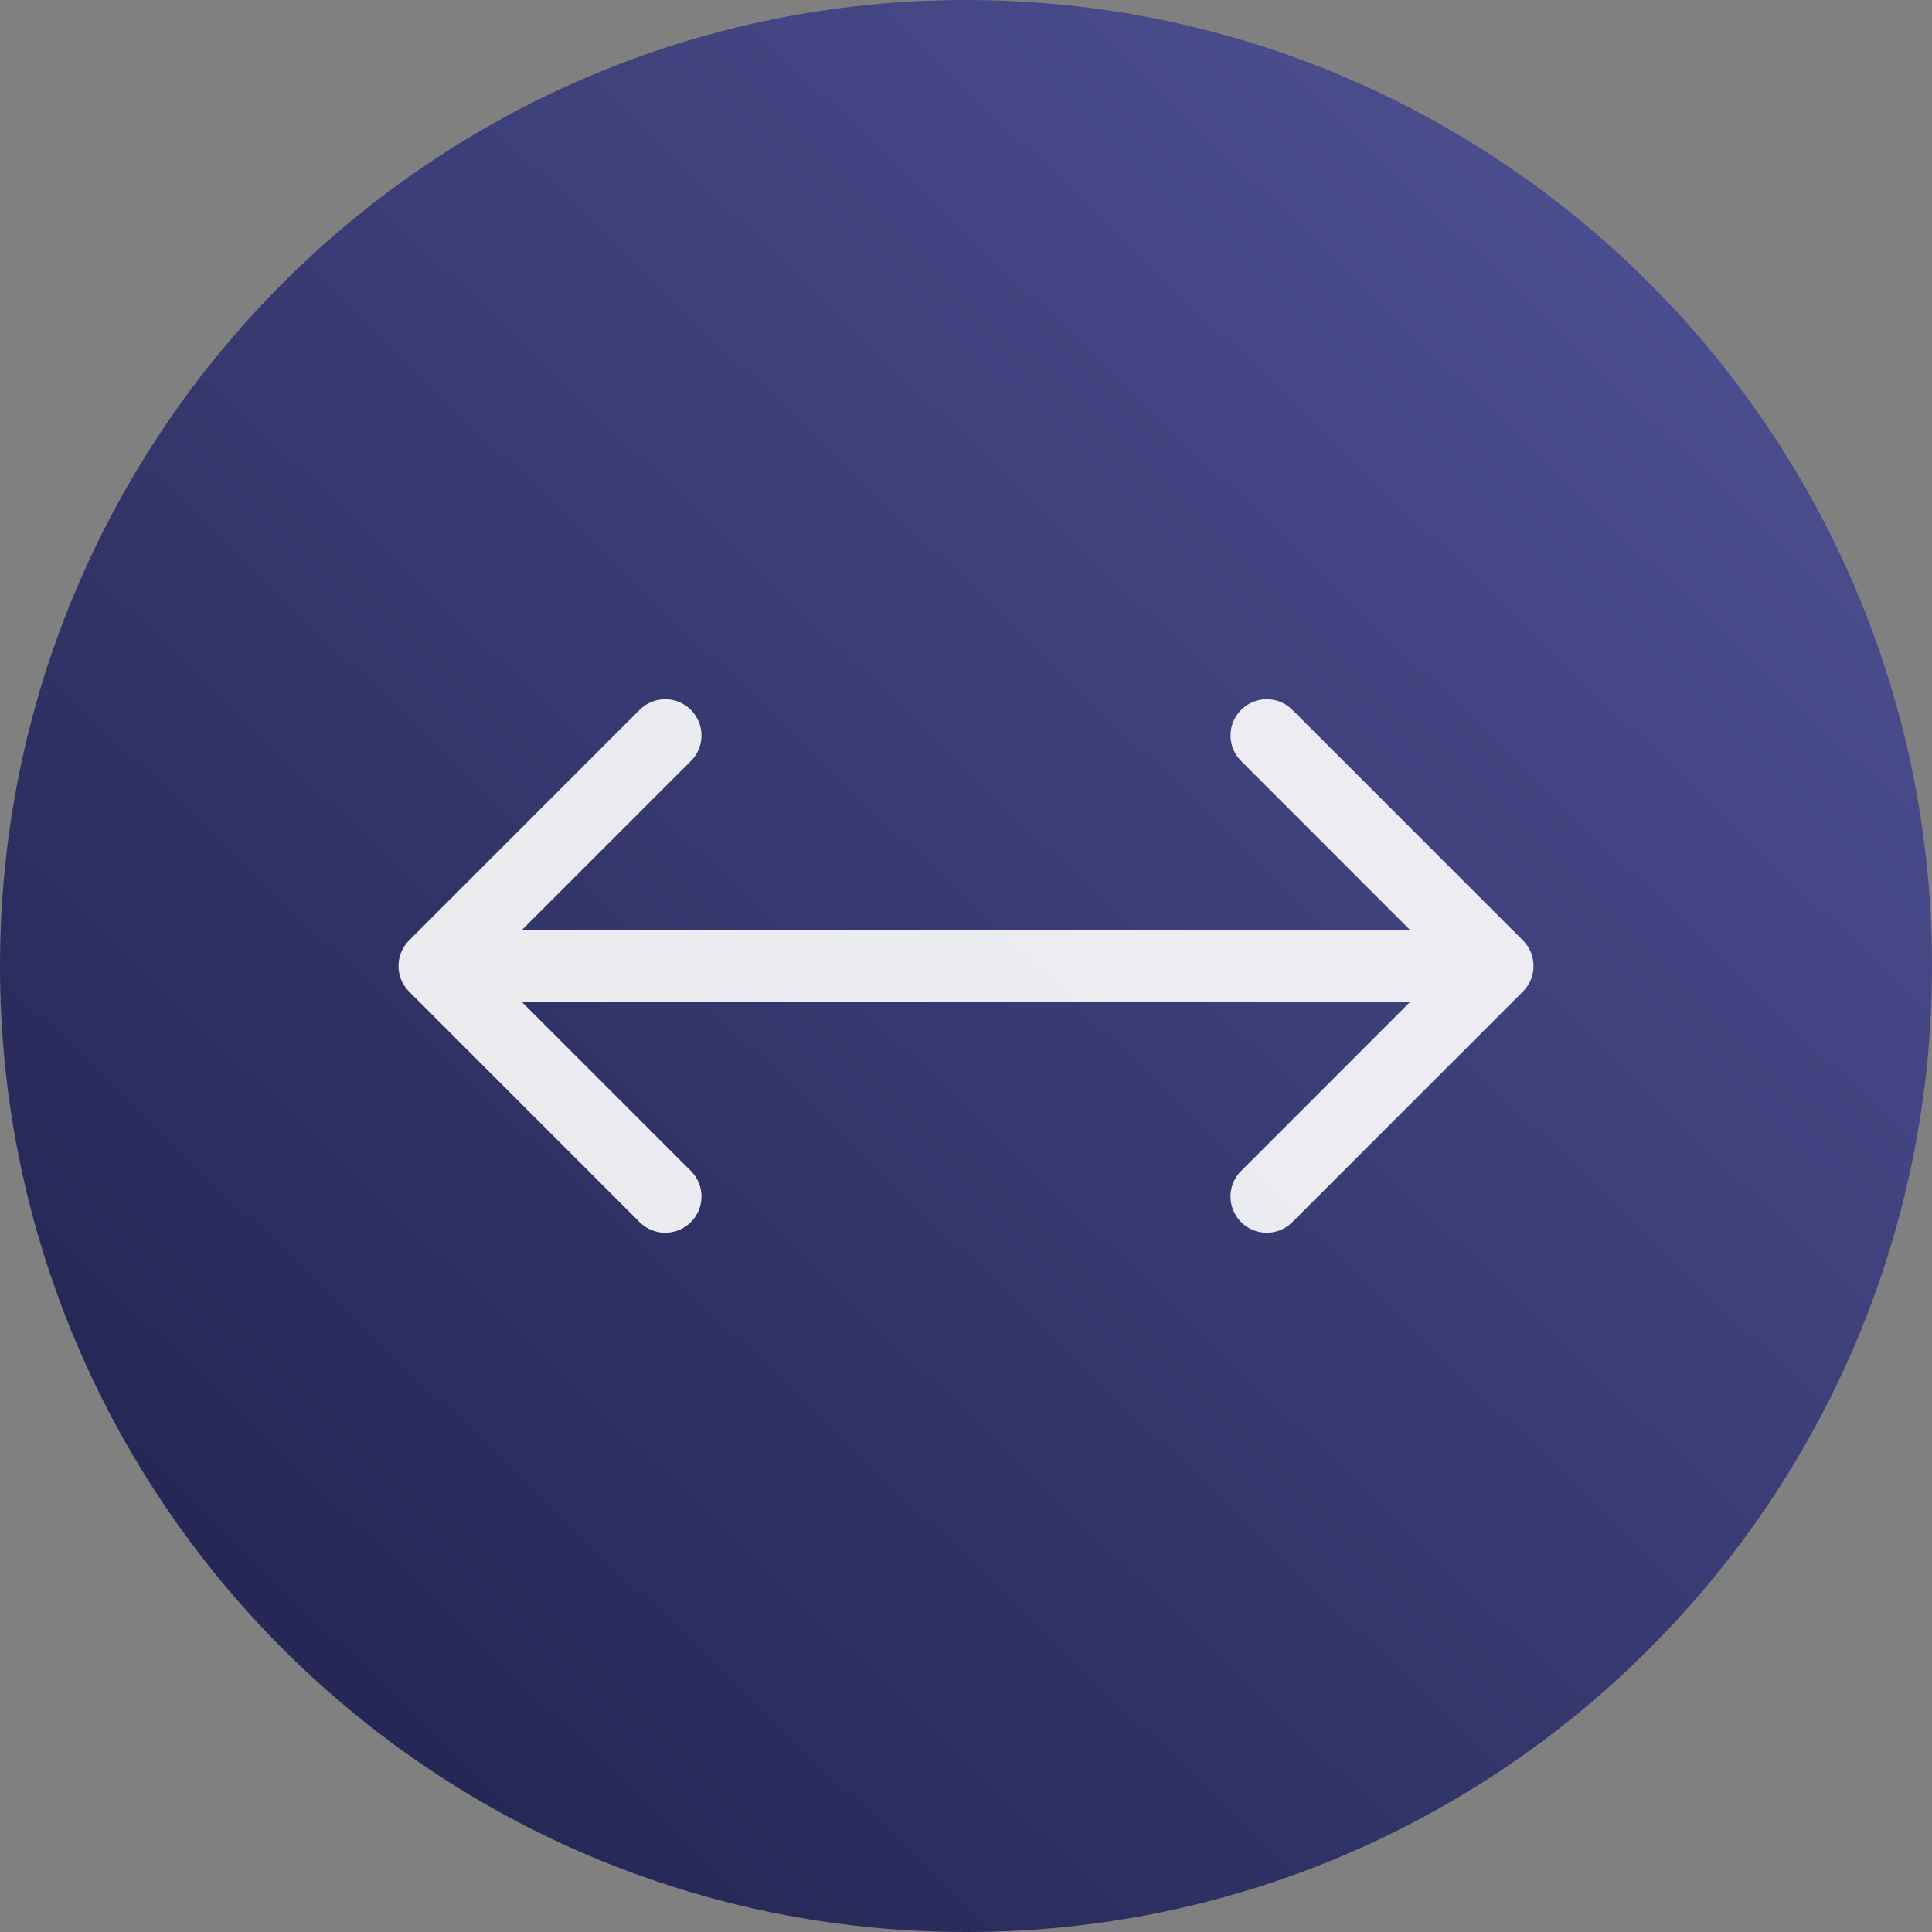
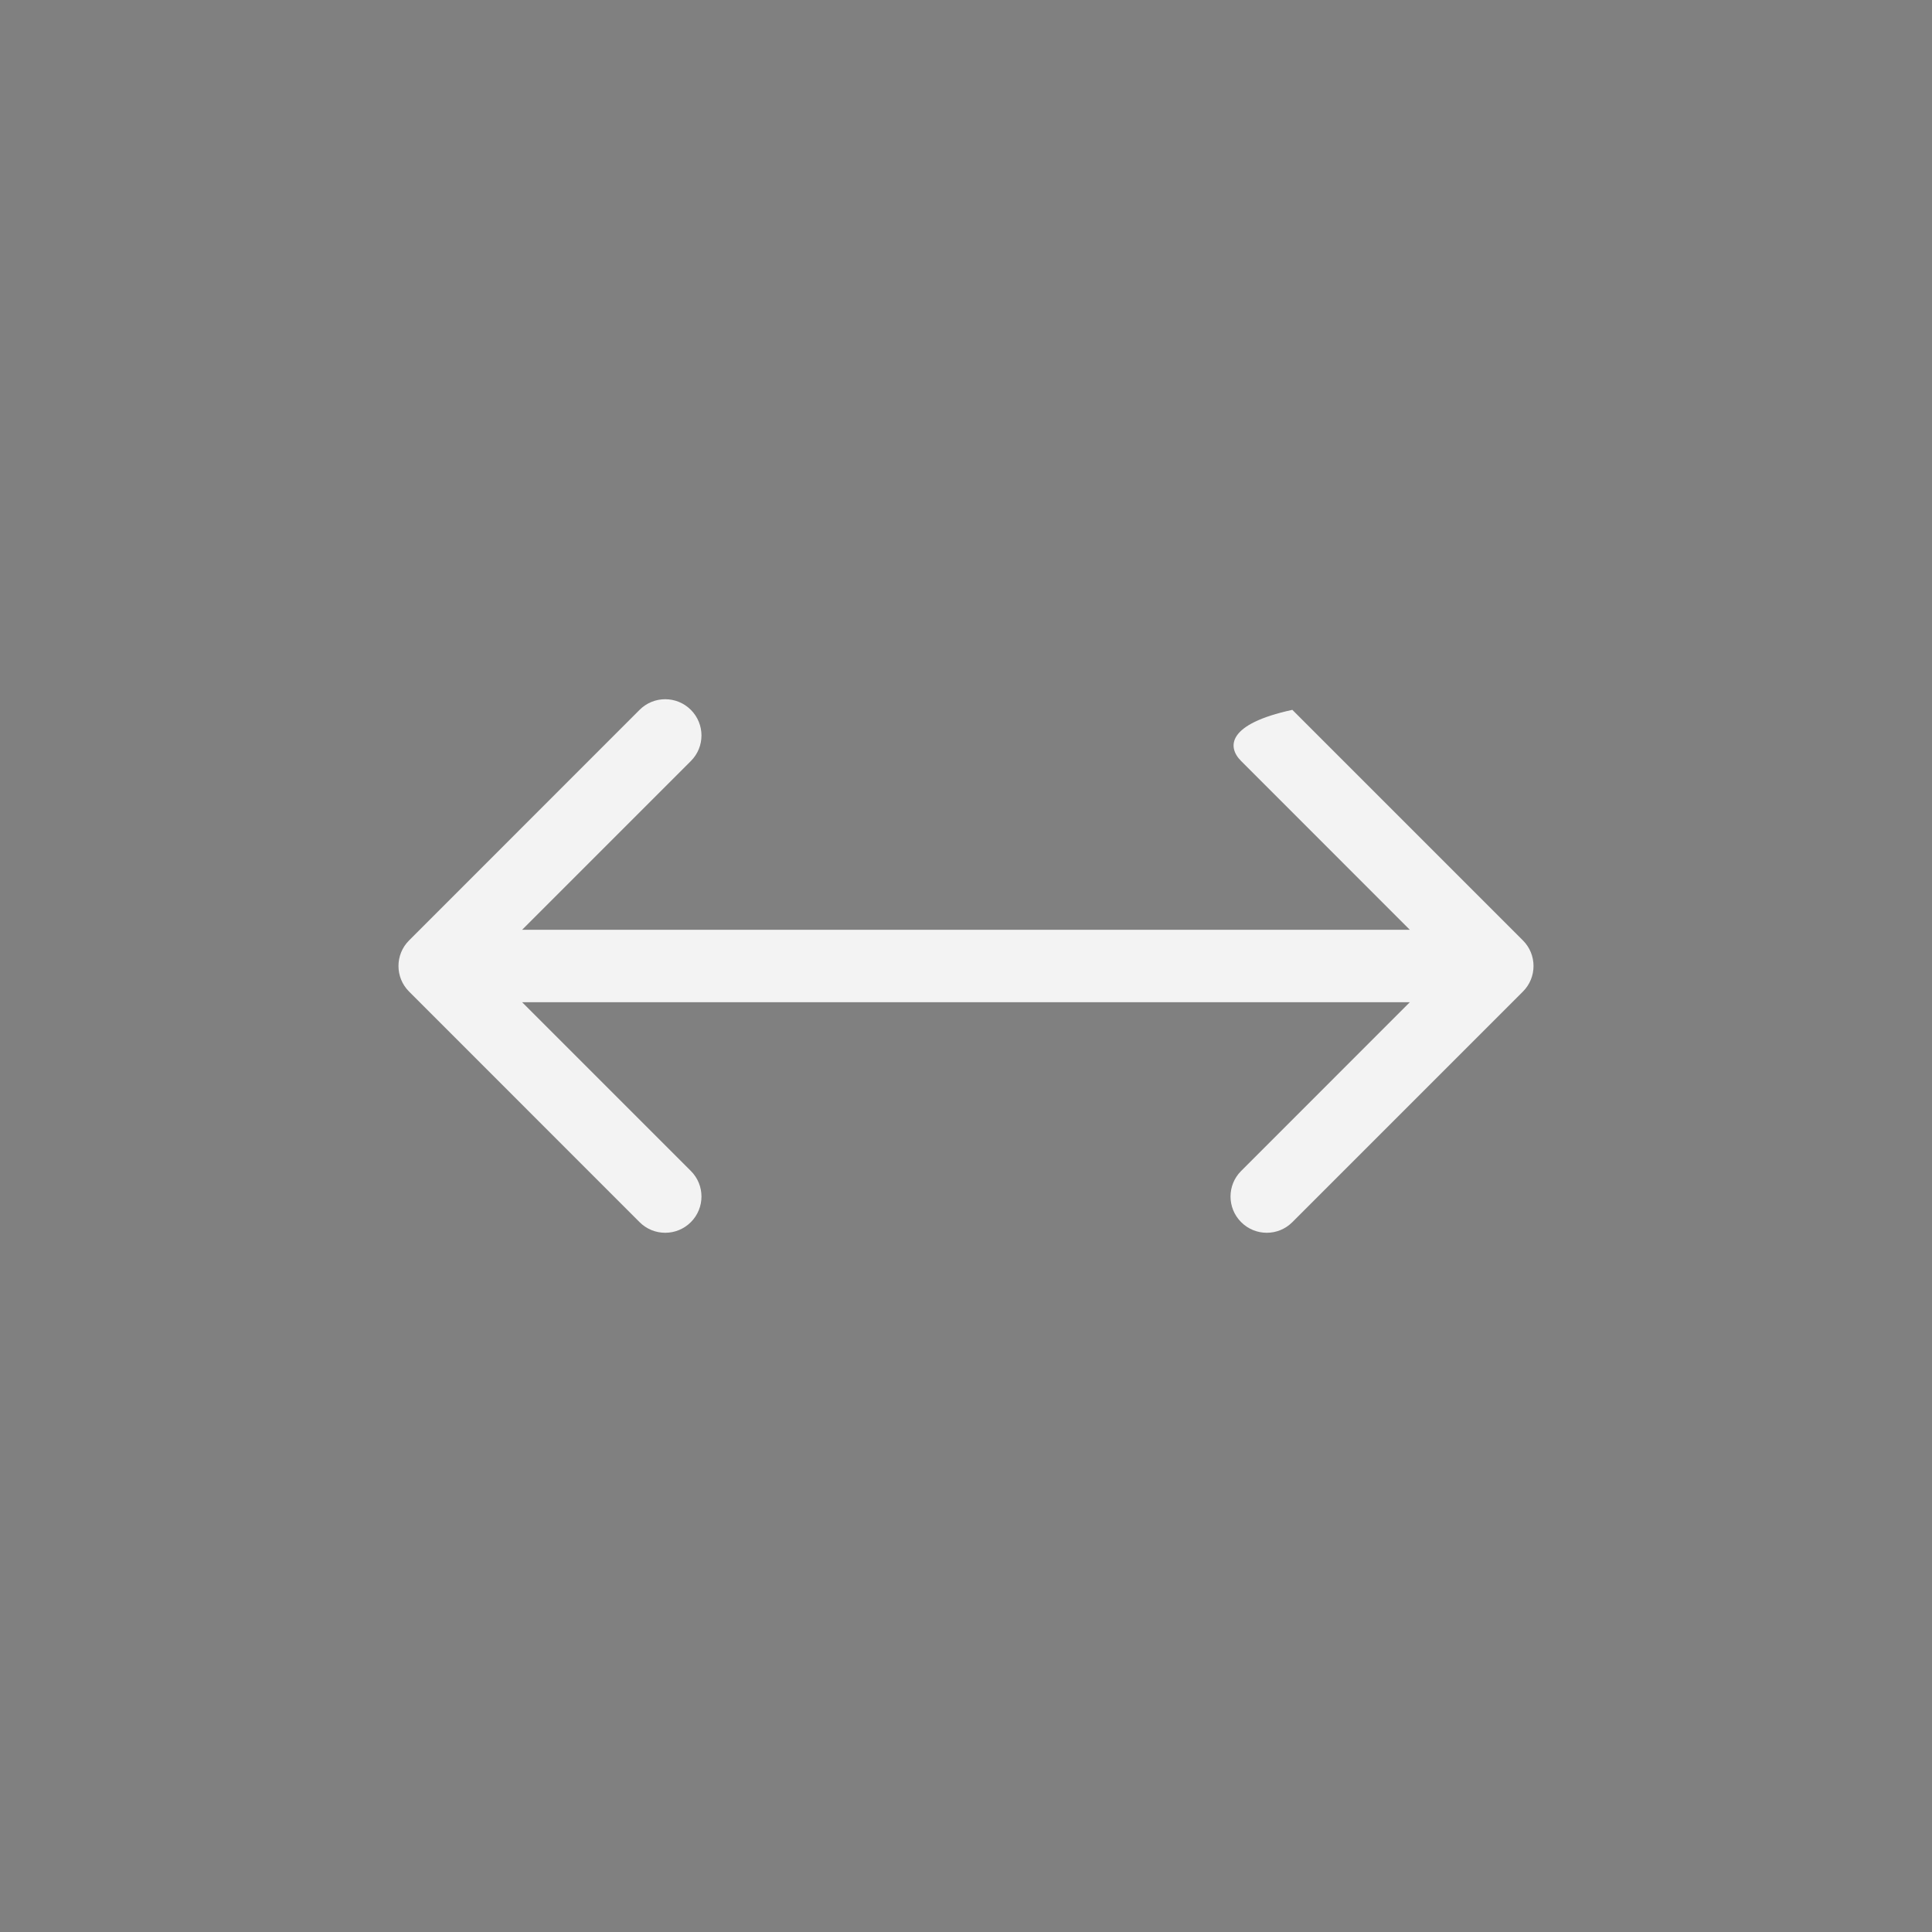
<svg xmlns="http://www.w3.org/2000/svg" width="24" height="24" viewBox="0 0 24 24" fill="none">
  <rect x="0" y="0" width="24" height="24" fill="#808080" stroke="none" />
-   <path d="M24 12C24 18.627 18.627 24 12 24C5.373 24 0 18.627 0 12C0 5.373 5.373 0 12 0C18.627 0 24 5.373 24 12Z" fill="url(#paint0_linear_145_2618)" />
-   <path d="M5.082 11.682C4.906 11.857 4.906 12.143 5.082 12.318L7.945 15.182C8.121 15.358 8.406 15.358 8.582 15.182C8.758 15.006 8.758 14.721 8.582 14.546L6.036 12L8.582 9.454C8.758 9.279 8.758 8.994 8.582 8.818C8.406 8.642 8.121 8.642 7.945 8.818L5.082 11.682ZM18.918 12.318C19.094 12.143 19.094 11.857 18.918 11.682L16.054 8.818C15.879 8.642 15.594 8.642 15.418 8.818C15.242 8.994 15.242 9.279 15.418 9.454L17.963 12L15.418 14.546C15.242 14.721 15.242 15.006 15.418 15.182C15.594 15.358 15.879 15.358 16.054 15.182L18.918 12.318ZM5.4 12.45H18.6V11.55H5.4V12.45Z" fill="white" fill-opacity="0.9" />
+   <path d="M5.082 11.682C4.906 11.857 4.906 12.143 5.082 12.318L7.945 15.182C8.121 15.358 8.406 15.358 8.582 15.182C8.758 15.006 8.758 14.721 8.582 14.546L6.036 12L8.582 9.454C8.758 9.279 8.758 8.994 8.582 8.818C8.406 8.642 8.121 8.642 7.945 8.818L5.082 11.682ZM18.918 12.318C19.094 12.143 19.094 11.857 18.918 11.682L16.054 8.818C15.242 8.994 15.242 9.279 15.418 9.454L17.963 12L15.418 14.546C15.242 14.721 15.242 15.006 15.418 15.182C15.594 15.358 15.879 15.358 16.054 15.182L18.918 12.318ZM5.4 12.45H18.6V11.55H5.4V12.45Z" fill="white" fill-opacity="0.9" />
  <defs>
    <linearGradient id="paint0_linear_145_2618" x1="0.6" y1="23.52" x2="27.846" y2="-4.857" gradientUnits="userSpaceOnUse">
      <stop stop-color="#1E204C" />
      <stop offset="1" stop-color="#5C5FA7" />
    </linearGradient>
  </defs>
</svg>